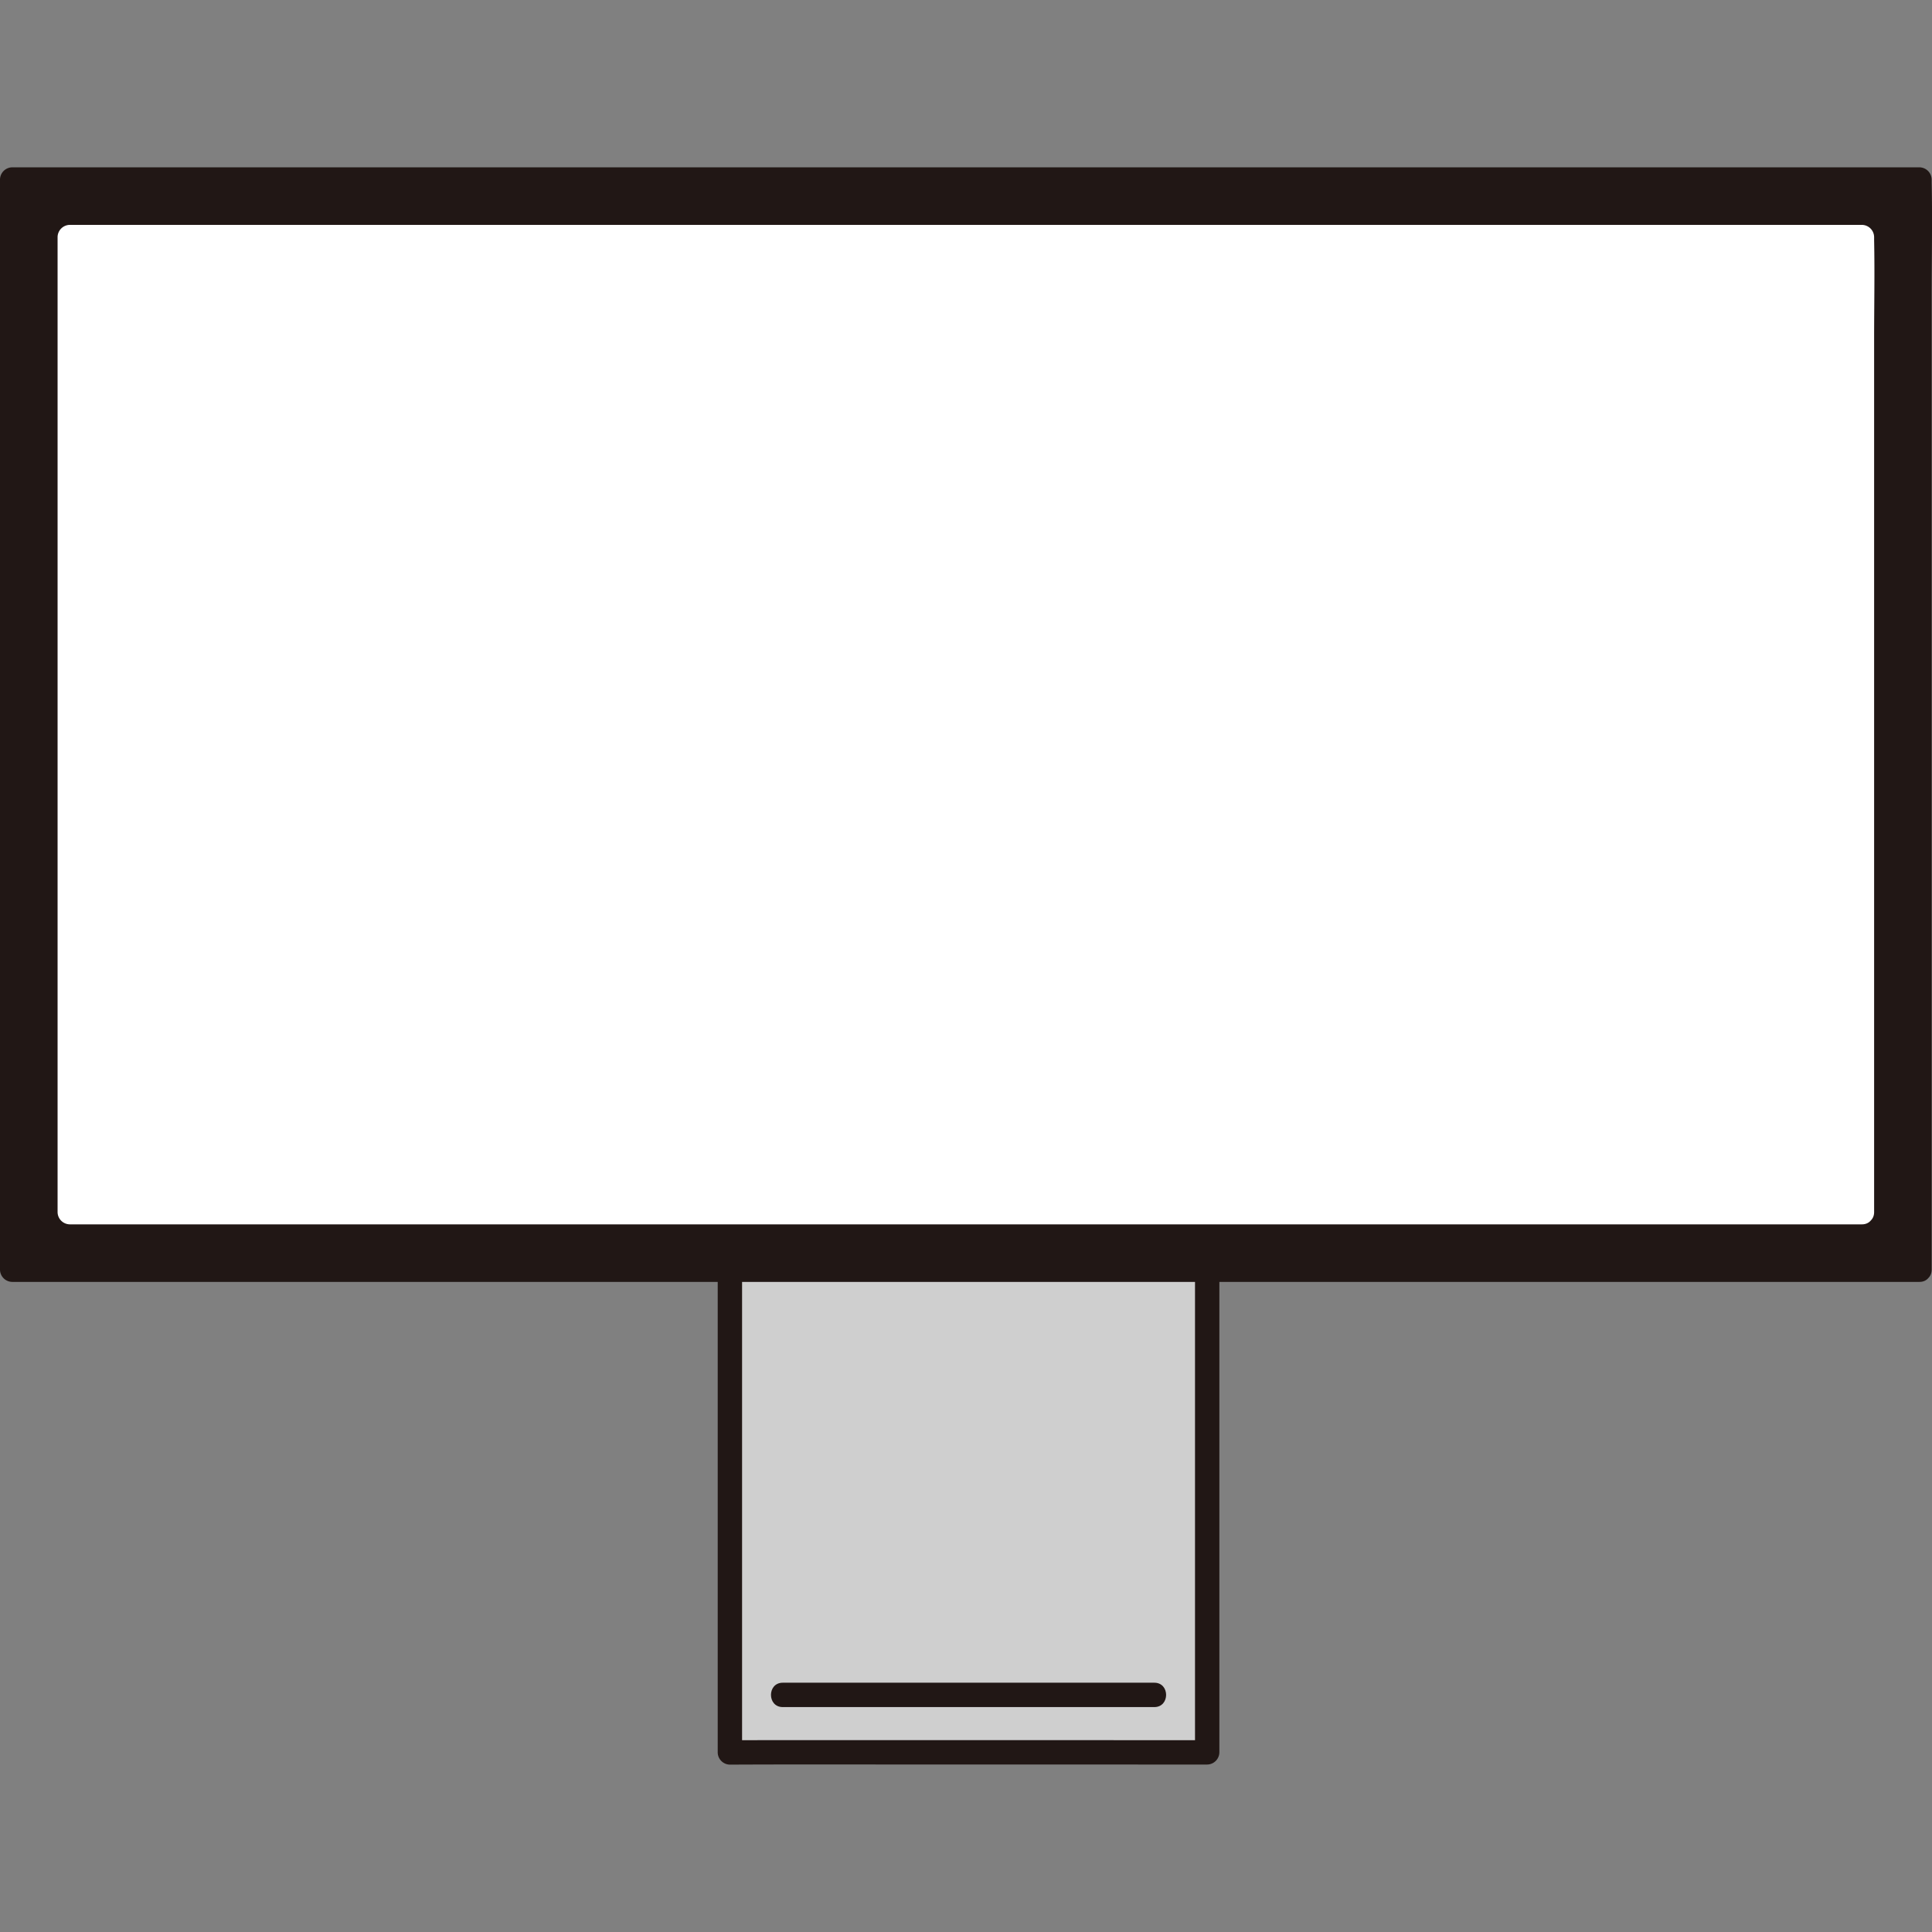
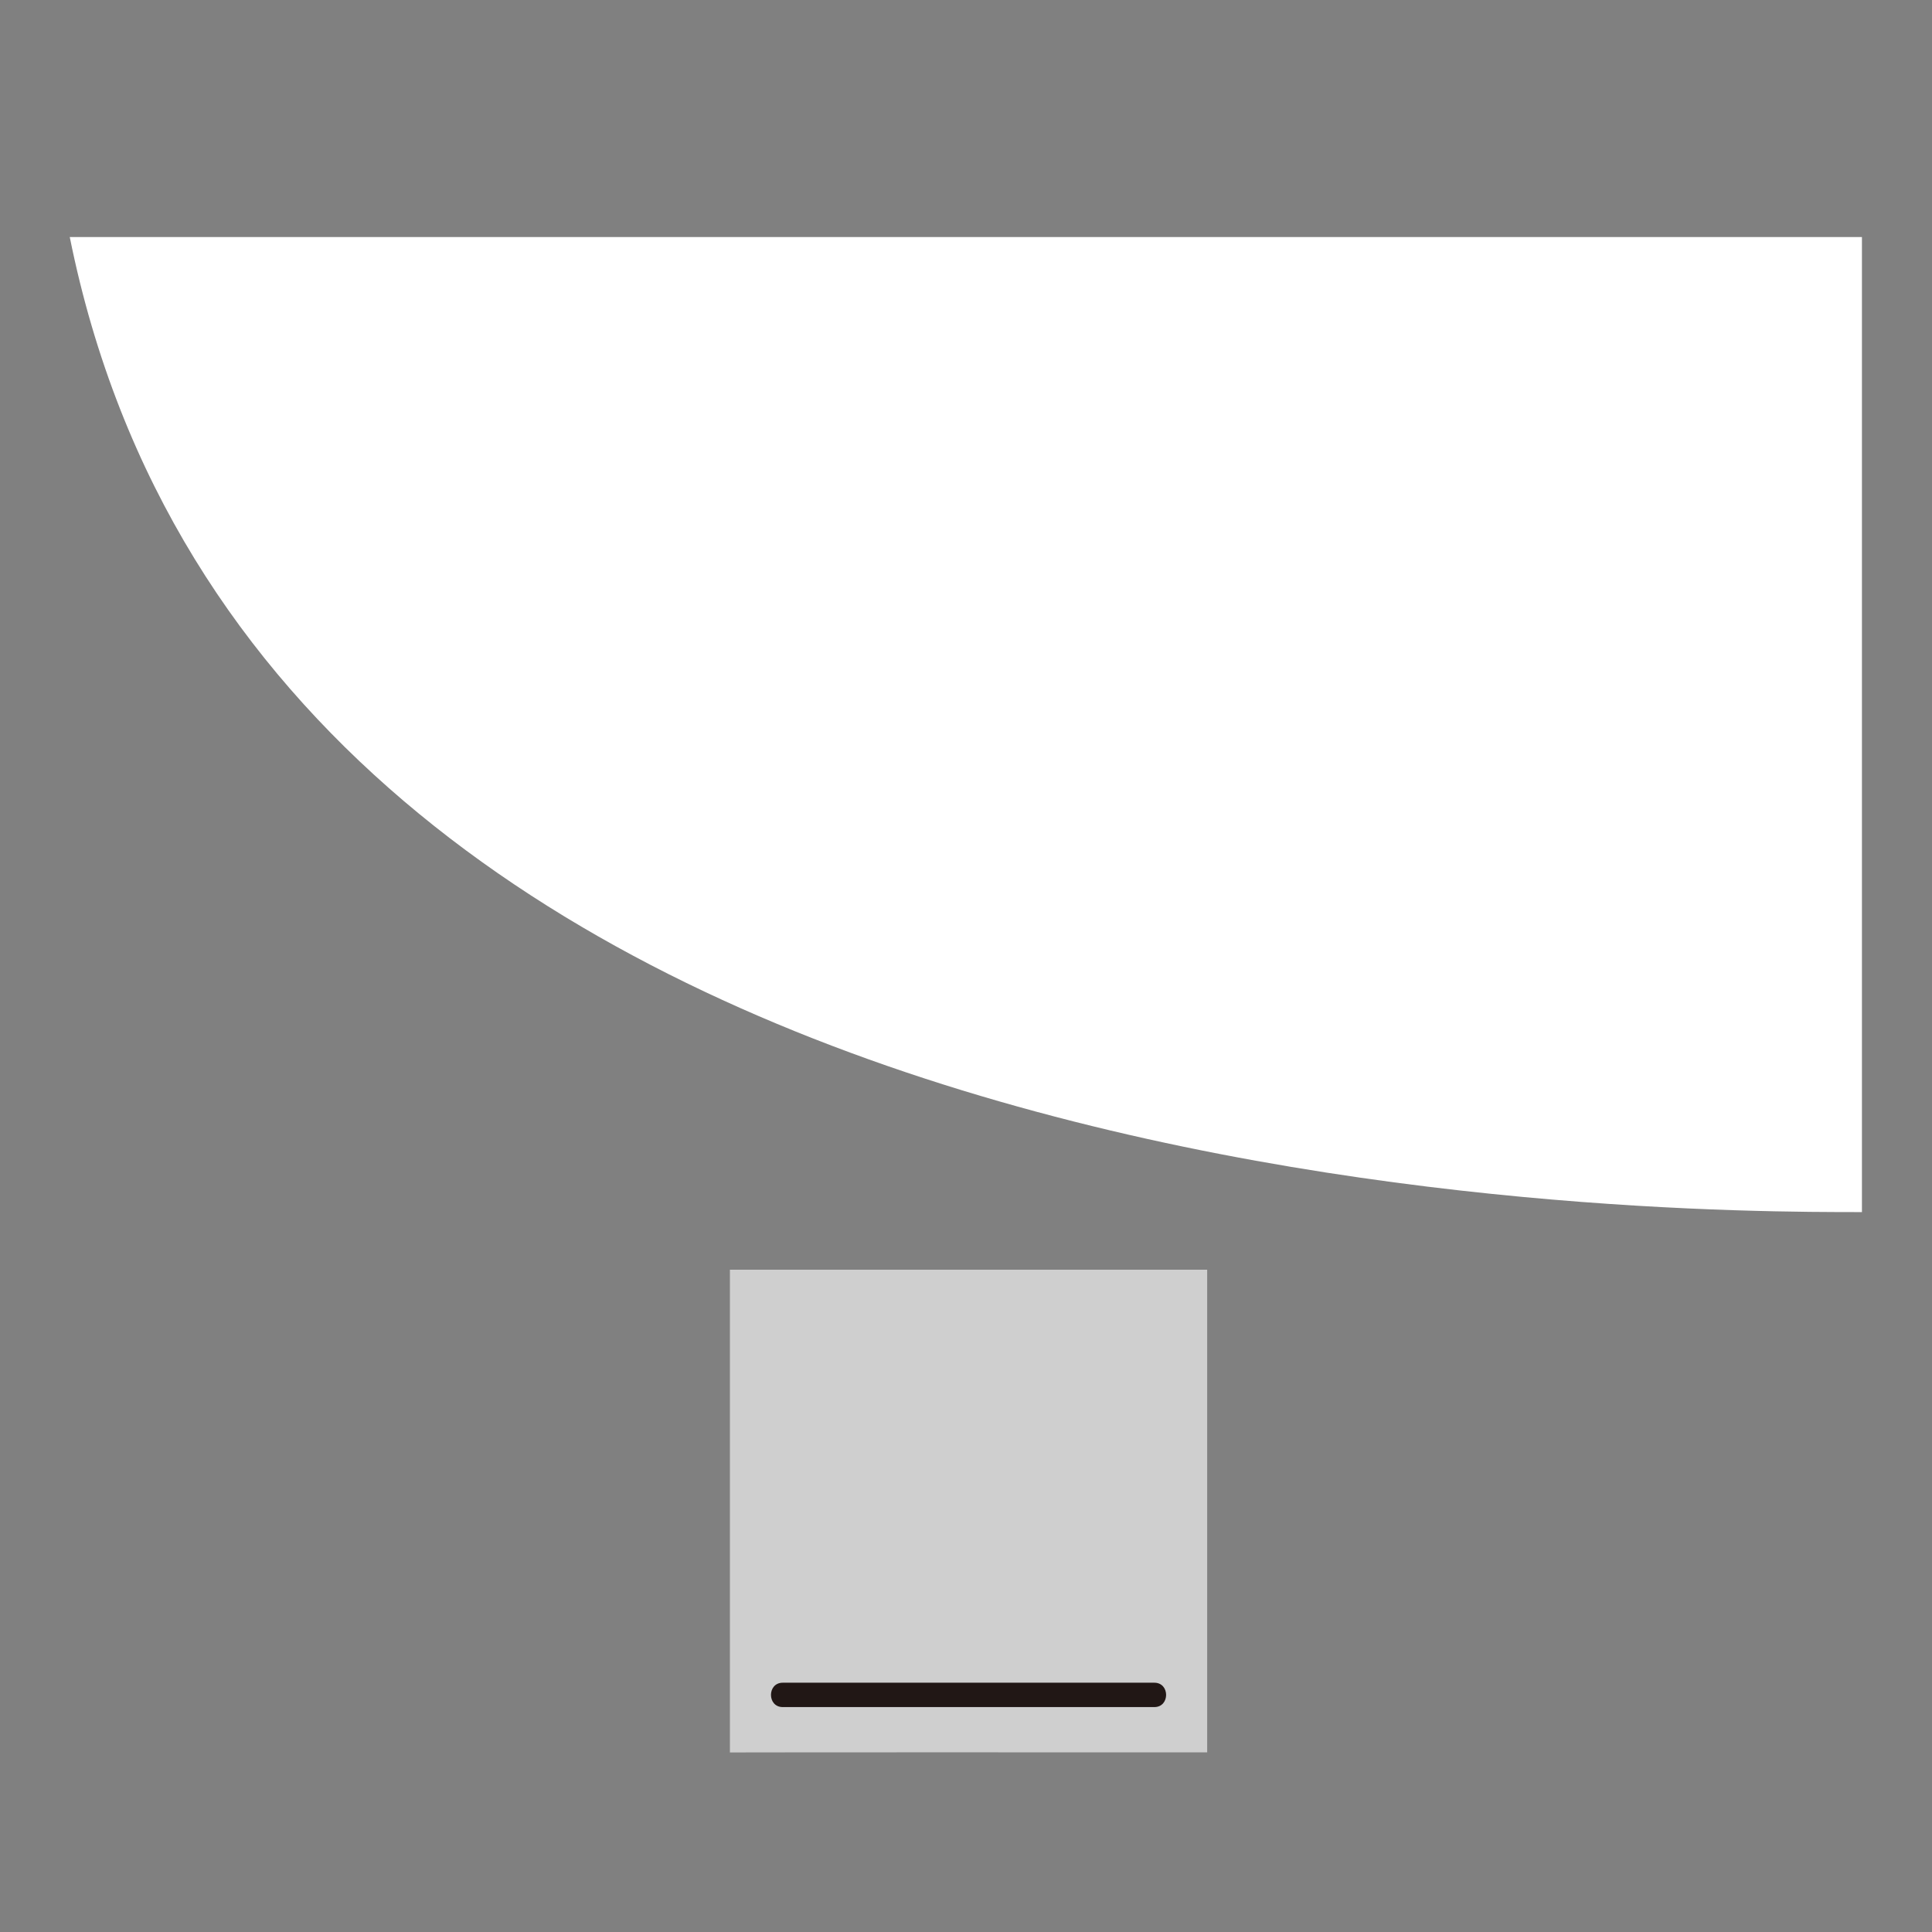
<svg xmlns="http://www.w3.org/2000/svg" width="800px" height="800px" viewBox="0 -32.97 380.668 380.668">
  <rect x="0" y="-32.97" width="380.668" height="380.668" fill="#808080" stroke="none" />
  <defs>
    <style>.a{fill:#cfcfcf;}.b{fill:#211715;}.c{fill:#ffffff;}</style>
  </defs>
  <path class="a" d="M237.856,217.206v95.1c-6.874,0-84.576-.034-94.042.014V217.206" />
-   <path class="b" d="M235.456,217.206v95.1l2.4-2.4-32.209-.01q-23.6,0-47.209,0c-4.874,0-9.749,0-14.624.021l2.4,2.4V217.206c0-3.089-4.8-3.094-4.8,0V312.32a2.434,2.434,0,0,0,2.4,2.4c11.353-.057,22.708-.026,34.061-.026q23.344,0,46.689.008l13.292,0a2.434,2.434,0,0,0,2.4-2.4v-95.1c0-3.089-4.8-3.094-4.8,0Z" />
  <path class="b" d="M154.225,303.381h73.22c3.088,0,3.093-4.8,0-4.8h-73.22c-3.088,0-3.093,4.8,0,4.8Z" />
-   <path class="b" d="M380.6,217.191V25.345c0-7.432.163-14.884,0-22.315,0-.21,0-.42,0-.63A2.435,2.435,0,0,0,378.2,0H2.4A2.435,2.435,0,0,0,0,2.4V217.206a2.435,2.435,0,0,0,2.4,2.4H232.47l46.456,0,41.131,0,32.94,0,21.882,0H378.2c3.088,0,3.094-4.8,0-4.8l-18.77,0-30.522,0-39.409,0-45.428,0H2.4l2.4,2.4V2.4L2.4,4.8H378.2l-2.4-2.4V217.191C375.8,220.28,380.6,220.285,380.6,217.191Z" />
-   <path class="b" d="M378.2,217.191V2.4H2.4V217.206C41.082,217.206,337.436,217.206,378.2,217.191Z" />
-   <path class="c" d="M366.864,205.853V13.739H13.746V205.867C52.427,205.867,326.105,205.867,366.864,205.853Z" />
-   <path class="c" d="M369.264,205.853V33.909c0-6.515.132-13.046,0-19.56,0-.2,0-.407,0-.61a2.434,2.434,0,0,0-2.4-2.4H13.746a2.434,2.434,0,0,0-2.4,2.4V205.867a2.434,2.434,0,0,0,2.4,2.4H183.868l45.606,0h43.379l38.54,0,31.209,0,20.92,0h3.342c3.089,0,3.094-4.8,0-4.8q-9.076,0-18.154,0l-28.854,0-36.945,0-42.428,0H13.746l2.4,2.4V13.739l-2.4,2.4H366.864l-2.4-2.4V205.853C364.464,208.941,369.264,208.946,369.264,205.853Z" />
+   <path class="c" d="M366.864,205.853V13.739H13.746C52.427,205.867,326.105,205.867,366.864,205.853Z" />
</svg>